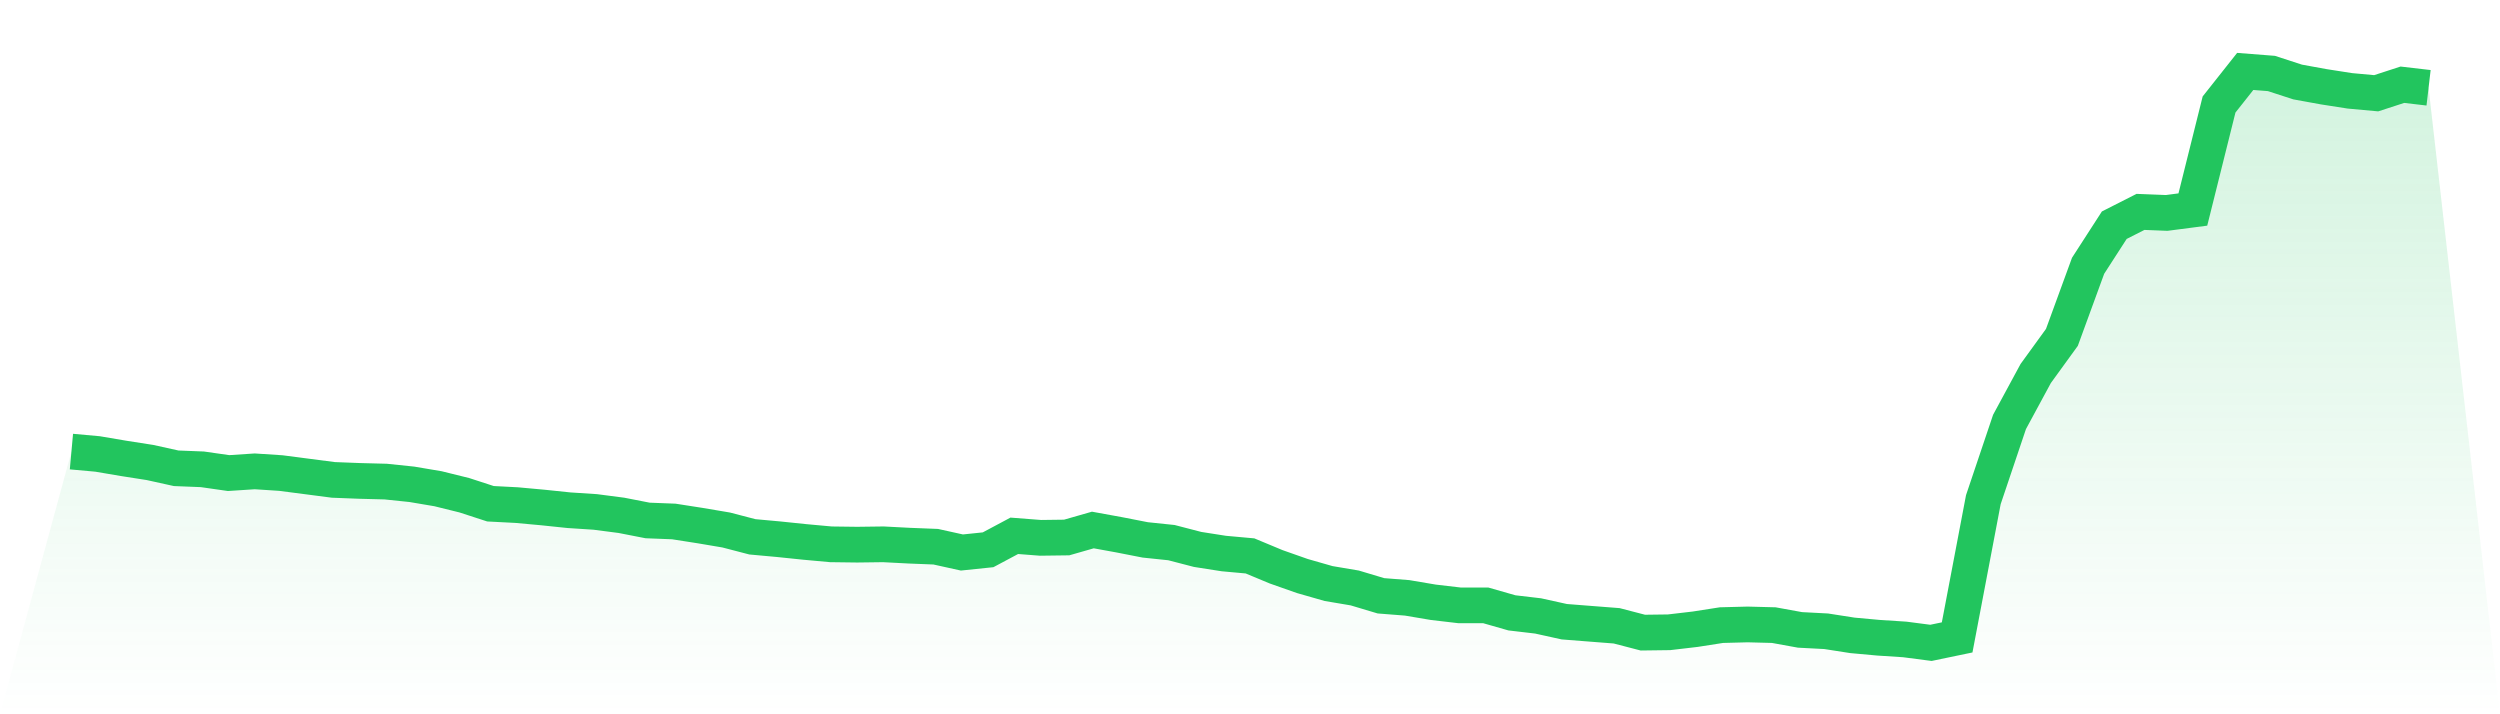
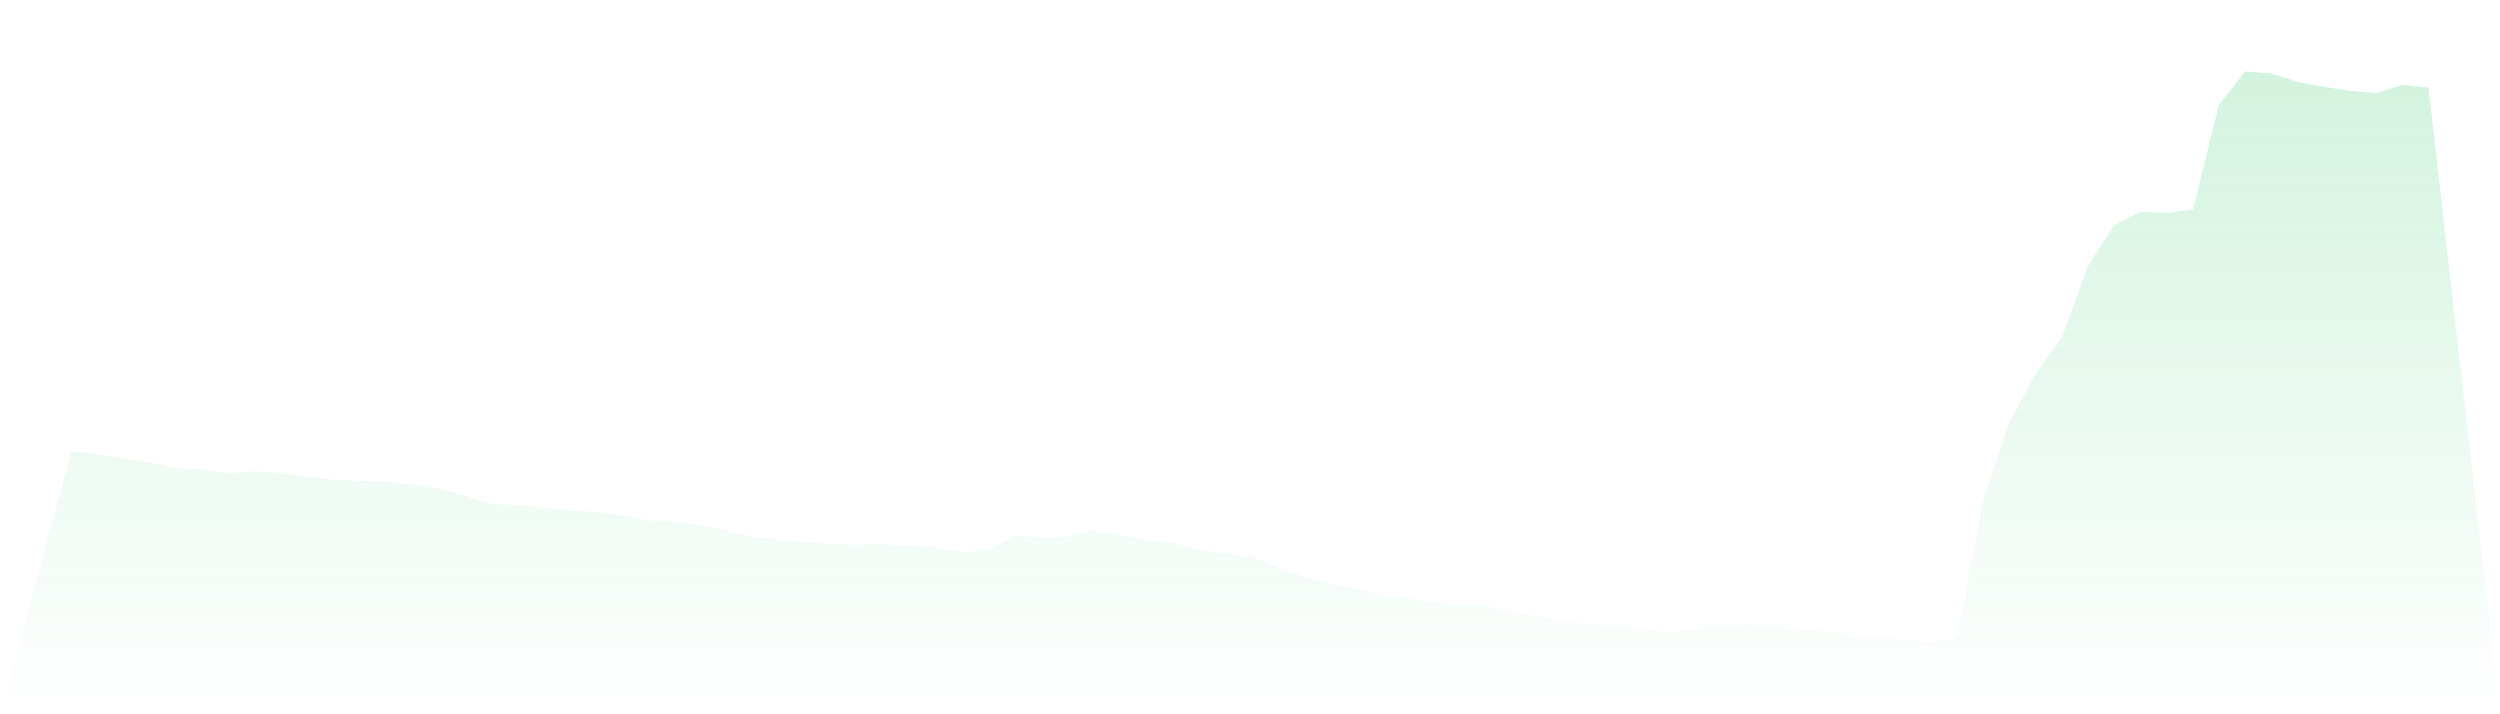
<svg xmlns="http://www.w3.org/2000/svg" viewBox="0 0 140 40">
  <defs>
    <linearGradient id="gradient" x1="0" x2="0" y1="0" y2="1">
      <stop offset="0%" stop-color="#22c55e" stop-opacity="0.2" />
      <stop offset="100%" stop-color="#22c55e" stop-opacity="0" />
    </linearGradient>
  </defs>
-   <path d="M4,25.289 L4,25.289 L5.467,25.422 L6.933,25.671 L8.4,25.9 L9.867,26.224 L11.333,26.282 L12.8,26.492 L14.267,26.396 L15.733,26.492 L17.2,26.683 L18.667,26.874 L20.133,26.931 L21.6,26.969 L23.067,27.122 L24.533,27.37 L26,27.733 L27.467,28.21 L28.933,28.286 L30.4,28.42 L31.867,28.573 L33.333,28.668 L34.8,28.859 L36.267,29.146 L37.733,29.203 L39.2,29.432 L40.667,29.68 L42.133,30.062 L43.6,30.196 L45.067,30.348 L46.533,30.482 L48,30.501 L49.467,30.482 L50.933,30.558 L52.4,30.616 L53.867,30.94 L55.333,30.788 L56.8,30.005 L58.267,30.119 L59.733,30.1 L61.2,29.68 L62.667,29.947 L64.133,30.234 L65.6,30.387 L67.067,30.768 L68.533,30.998 L70,31.131 L71.467,31.742 L72.933,32.258 L74.4,32.678 L75.867,32.926 L77.333,33.365 L78.8,33.48 L80.267,33.728 L81.733,33.9 L83.2,33.9 L84.667,34.32 L86.133,34.492 L87.6,34.816 L89.067,34.931 L90.533,35.045 L92,35.427 L93.467,35.408 L94.933,35.236 L96.4,35.007 L97.867,34.969 L99.333,35.007 L100.8,35.274 L102.267,35.351 L103.733,35.58 L105.2,35.714 L106.667,35.809 L108.133,36 L109.6,35.695 L111.067,27.981 L112.533,23.628 L114,20.916 L115.467,18.893 L116.933,14.883 L118.4,12.611 L119.867,11.866 L121.333,11.924 L122.8,11.733 L124.267,5.852 L125.733,4 L127.2,4.115 L128.667,4.592 L130.133,4.859 L131.6,5.088 L133.067,5.222 L134.533,4.745 L136,4.916 L140,40 L0,40 z" fill="url(#gradient)" />
-   <path d="M4,25.289 L4,25.289 L5.467,25.422 L6.933,25.671 L8.4,25.9 L9.867,26.224 L11.333,26.282 L12.8,26.492 L14.267,26.396 L15.733,26.492 L17.2,26.683 L18.667,26.874 L20.133,26.931 L21.6,26.969 L23.067,27.122 L24.533,27.37 L26,27.733 L27.467,28.21 L28.933,28.286 L30.4,28.42 L31.867,28.573 L33.333,28.668 L34.8,28.859 L36.267,29.146 L37.733,29.203 L39.2,29.432 L40.667,29.68 L42.133,30.062 L43.6,30.196 L45.067,30.348 L46.533,30.482 L48,30.501 L49.467,30.482 L50.933,30.558 L52.4,30.616 L53.867,30.94 L55.333,30.788 L56.8,30.005 L58.267,30.119 L59.733,30.1 L61.2,29.68 L62.667,29.947 L64.133,30.234 L65.6,30.387 L67.067,30.768 L68.533,30.998 L70,31.131 L71.467,31.742 L72.933,32.258 L74.4,32.678 L75.867,32.926 L77.333,33.365 L78.8,33.48 L80.267,33.728 L81.733,33.9 L83.2,33.9 L84.667,34.32 L86.133,34.492 L87.6,34.816 L89.067,34.931 L90.533,35.045 L92,35.427 L93.467,35.408 L94.933,35.236 L96.4,35.007 L97.867,34.969 L99.333,35.007 L100.8,35.274 L102.267,35.351 L103.733,35.58 L105.2,35.714 L106.667,35.809 L108.133,36 L109.6,35.695 L111.067,27.981 L112.533,23.628 L114,20.916 L115.467,18.893 L116.933,14.883 L118.4,12.611 L119.867,11.866 L121.333,11.924 L122.8,11.733 L124.267,5.852 L125.733,4 L127.2,4.115 L128.667,4.592 L130.133,4.859 L131.6,5.088 L133.067,5.222 L134.533,4.745 L136,4.916" fill="none" stroke="#22c55e" stroke-width="2" />
+   <path d="M4,25.289 L4,25.289 L5.467,25.422 L6.933,25.671 L8.4,25.9 L9.867,26.224 L11.333,26.282 L12.8,26.492 L14.267,26.396 L15.733,26.492 L17.2,26.683 L18.667,26.874 L20.133,26.931 L21.6,26.969 L23.067,27.122 L24.533,27.37 L26,27.733 L27.467,28.21 L28.933,28.286 L30.4,28.42 L31.867,28.573 L33.333,28.668 L34.8,28.859 L36.267,29.146 L37.733,29.203 L39.2,29.432 L40.667,29.68 L42.133,30.062 L43.6,30.196 L45.067,30.348 L46.533,30.482 L48,30.501 L49.467,30.482 L50.933,30.558 L52.4,30.616 L53.867,30.94 L55.333,30.788 L56.8,30.005 L58.267,30.119 L59.733,30.1 L61.2,29.68 L62.667,29.947 L64.133,30.234 L65.6,30.387 L67.067,30.768 L68.533,30.998 L70,31.131 L71.467,31.742 L72.933,32.258 L74.4,32.678 L75.867,32.926 L77.333,33.365 L78.8,33.48 L80.267,33.728 L81.733,33.9 L83.2,33.9 L84.667,34.32 L86.133,34.492 L87.6,34.816 L89.067,34.931 L90.533,35.045 L93.467,35.408 L94.933,35.236 L96.4,35.007 L97.867,34.969 L99.333,35.007 L100.8,35.274 L102.267,35.351 L103.733,35.58 L105.2,35.714 L106.667,35.809 L108.133,36 L109.6,35.695 L111.067,27.981 L112.533,23.628 L114,20.916 L115.467,18.893 L116.933,14.883 L118.4,12.611 L119.867,11.866 L121.333,11.924 L122.8,11.733 L124.267,5.852 L125.733,4 L127.2,4.115 L128.667,4.592 L130.133,4.859 L131.6,5.088 L133.067,5.222 L134.533,4.745 L136,4.916 L140,40 L0,40 z" fill="url(#gradient)" />
</svg>